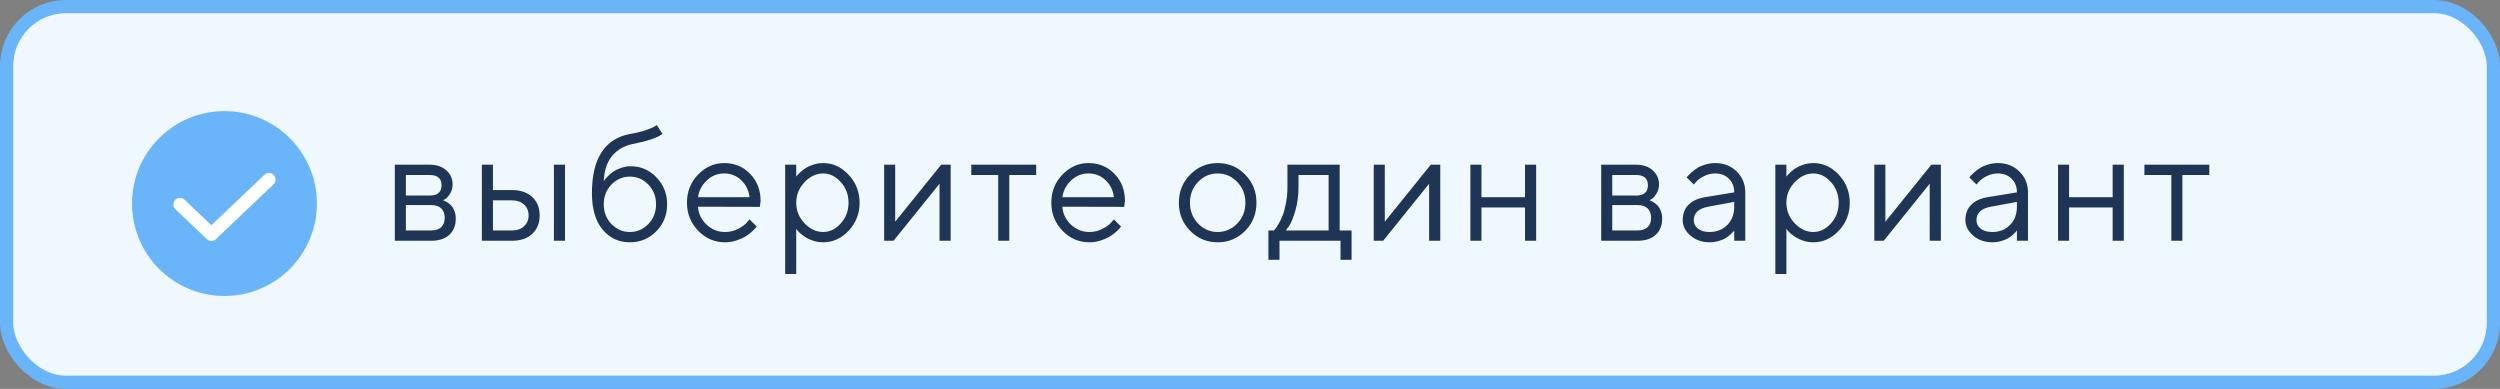
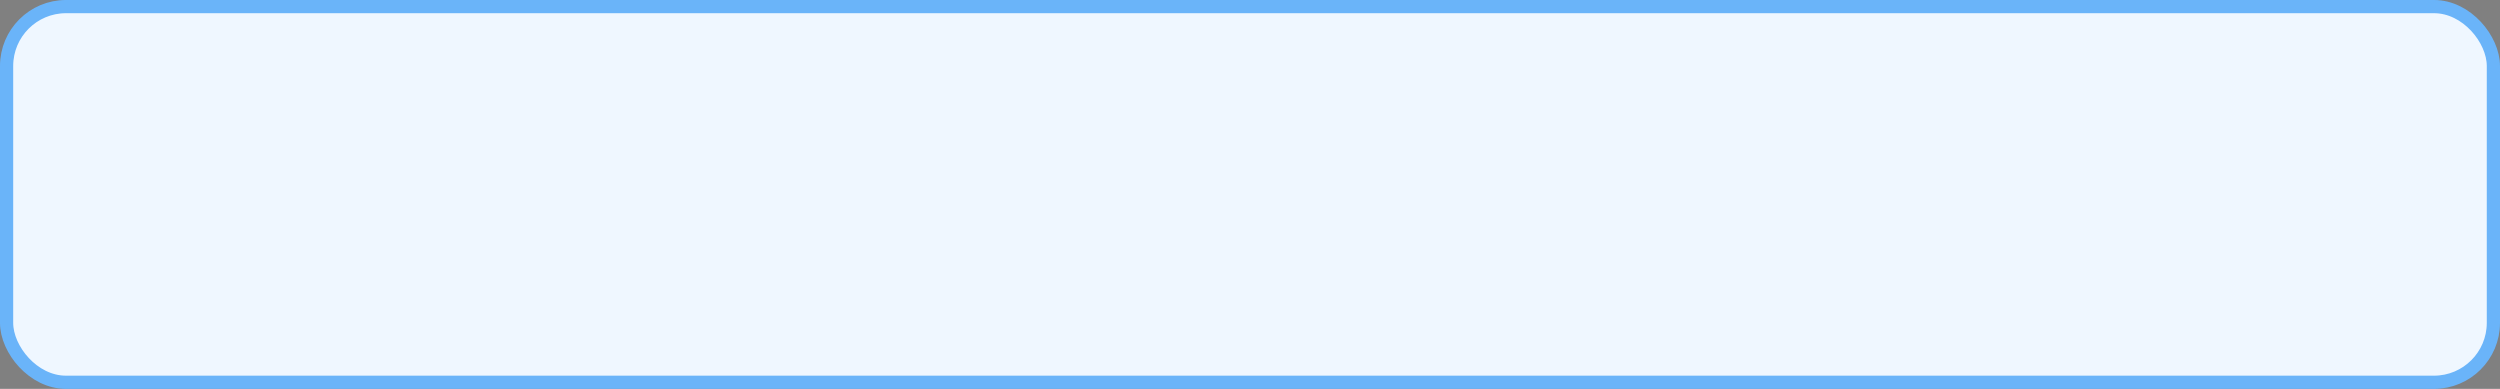
<svg xmlns="http://www.w3.org/2000/svg" width="135" height="21" viewBox="0 0 135 21" fill="none">
  <rect x="0" y="0" width="135" height="21" fill="#808080" stroke="none" />
  <rect x="0.356" y="0.356" width="134.287" height="20.287" rx="3.208" fill="#EFF7FF" stroke="#6AB4F9" stroke-width="0.713" />
-   <circle cx="12.121" cy="10.991" r="4.991" fill="#6AB4F9" />
-   <path d="M9.718 11.041L11.414 12.654L14.524 9.697" stroke="white" stroke-width="0.713" stroke-linecap="round" stroke-linejoin="round" />
-   <path d="M21.32 8.893H23.2C23.576 8.893 23.877 8.995 24.102 9.198C24.328 9.399 24.441 9.654 24.441 9.963C24.441 10.138 24.398 10.299 24.311 10.443C24.228 10.585 24.143 10.684 24.056 10.74L23.927 10.819C23.944 10.825 23.967 10.833 23.998 10.844C24.031 10.855 24.087 10.886 24.165 10.936C24.246 10.984 24.315 11.041 24.374 11.108C24.435 11.172 24.489 11.265 24.537 11.387C24.587 11.51 24.612 11.648 24.612 11.801C24.612 12.171 24.496 12.464 24.265 12.678C24.034 12.893 23.708 13 23.288 13H21.32V8.893ZM23.288 11.074H21.918V12.444H23.288C23.522 12.444 23.701 12.384 23.827 12.265C23.952 12.145 24.015 11.976 24.015 11.759C24.015 11.542 23.952 11.374 23.827 11.254C23.701 11.134 23.522 11.074 23.288 11.074ZM23.2 10.56C23.629 10.56 23.843 10.375 23.843 10.005C23.843 9.634 23.629 9.449 23.2 9.449H21.918V10.56H23.2ZM30.512 8.893V13H29.911V8.893H30.512ZM26.619 12.444H27.655C27.922 12.444 28.137 12.369 28.298 12.219C28.463 12.066 28.545 11.869 28.545 11.63C28.545 11.39 28.463 11.195 28.298 11.045C28.137 10.895 27.92 10.819 27.647 10.819H26.619V12.444ZM28.741 10.64C29.009 10.89 29.142 11.222 29.142 11.634C29.142 12.043 29.01 12.373 28.745 12.624C28.481 12.875 28.117 13 27.655 13H26.022V8.893H26.619V10.264H27.647C28.109 10.264 28.474 10.389 28.741 10.64ZM36.025 11.032C36.025 11.609 35.83 12.095 35.44 12.49C35.05 12.886 34.575 13.084 34.015 13.084C33.411 13.084 32.918 12.854 32.536 12.394C32.155 11.932 31.964 11.279 31.964 10.435C31.964 8.547 32.662 7.477 34.057 7.227C34.36 7.177 34.631 7.111 34.867 7.03C35.104 6.95 35.263 6.883 35.343 6.83L35.469 6.755L35.77 7.227C35.541 7.427 35 7.612 34.145 7.782C33.693 7.874 33.329 8.089 33.05 8.426C32.774 8.76 32.625 9.215 32.603 9.792C32.614 9.769 32.632 9.74 32.657 9.704C32.685 9.665 32.742 9.601 32.829 9.512C32.918 9.42 33.015 9.338 33.121 9.265C33.227 9.193 33.363 9.127 33.531 9.069C33.7 9.008 33.876 8.977 34.057 8.977C34.6 8.977 35.064 9.178 35.448 9.579C35.832 9.977 36.025 10.461 36.025 11.032ZM33.017 9.967C32.741 10.254 32.603 10.609 32.603 11.032C32.603 11.456 32.741 11.811 33.017 12.098C33.295 12.384 33.628 12.528 34.015 12.528C34.402 12.528 34.734 12.384 35.009 12.098C35.288 11.811 35.427 11.456 35.427 11.032C35.427 10.609 35.288 10.254 35.009 9.967C34.734 9.68 34.402 9.537 34.015 9.537C33.628 9.537 33.295 9.68 33.017 9.967ZM41.031 11.17L37.693 11.162C37.715 11.532 37.867 11.853 38.148 12.123C38.432 12.393 38.765 12.528 39.147 12.528C39.403 12.528 39.641 12.471 39.861 12.357C40.081 12.242 40.237 12.128 40.329 12.014L40.475 11.847L40.86 12.231C40.843 12.254 40.818 12.286 40.785 12.327C40.754 12.366 40.684 12.435 40.576 12.532C40.47 12.627 40.354 12.712 40.229 12.787C40.106 12.859 39.946 12.928 39.748 12.992C39.553 13.053 39.353 13.084 39.147 13.084C38.587 13.084 38.105 12.876 37.702 12.461C37.298 12.043 37.096 11.538 37.096 10.945C37.096 10.351 37.295 9.847 37.693 9.432C38.094 9.015 38.565 8.806 39.105 8.806C39.665 8.806 40.133 9.001 40.509 9.391C40.885 9.778 41.073 10.268 41.073 10.861L41.031 11.17ZM40.024 9.729C39.771 9.487 39.464 9.366 39.105 9.366C38.746 9.366 38.432 9.492 38.165 9.746C37.898 9.999 37.74 10.3 37.693 10.648H40.475C40.431 10.278 40.28 9.971 40.024 9.729ZM43.443 9.842C43.145 10.156 42.996 10.525 42.996 10.949C42.996 11.369 43.145 11.738 43.443 12.056C43.744 12.371 44.08 12.528 44.45 12.528C44.804 12.528 45.12 12.375 45.398 12.068C45.68 11.759 45.82 11.386 45.82 10.949C45.82 10.509 45.68 10.136 45.398 9.829C45.12 9.52 44.804 9.366 44.45 9.366C44.08 9.366 43.744 9.524 43.443 9.842ZM42.996 12.357V14.796H42.399V8.893H42.996V9.537C43.007 9.52 43.027 9.495 43.055 9.462C43.085 9.425 43.145 9.366 43.234 9.282C43.326 9.198 43.425 9.125 43.531 9.061C43.637 8.994 43.772 8.935 43.936 8.885C44.103 8.832 44.275 8.806 44.45 8.806C44.974 8.806 45.432 9.016 45.824 9.437C46.22 9.857 46.418 10.361 46.418 10.949C46.418 11.534 46.221 12.036 45.829 12.457C45.436 12.875 44.976 13.084 44.45 13.084C44.275 13.084 44.105 13.059 43.94 13.008C43.779 12.958 43.642 12.898 43.531 12.829C43.42 12.759 43.322 12.69 43.239 12.62C43.158 12.547 43.096 12.486 43.055 12.436L42.996 12.357ZM50.823 8.893H51.336V13H50.735V9.921L48.253 13H47.744V8.893H48.341V11.972L50.823 8.893ZM52.45 9.449V8.893H55.954V9.449H54.501V13H53.903V9.449H52.45ZM60.706 11.17L57.368 11.162C57.391 11.532 57.542 11.853 57.824 12.123C58.108 12.393 58.441 12.528 58.822 12.528C59.078 12.528 59.316 12.471 59.536 12.357C59.756 12.242 59.912 12.128 60.004 12.014L60.151 11.847L60.535 12.231C60.518 12.254 60.493 12.286 60.46 12.327C60.429 12.366 60.359 12.435 60.251 12.532C60.145 12.627 60.029 12.712 59.904 12.787C59.781 12.859 59.621 12.928 59.424 12.992C59.229 13.053 59.028 13.084 58.822 13.084C58.262 13.084 57.78 12.876 57.377 12.461C56.973 12.043 56.771 11.538 56.771 10.945C56.771 10.351 56.97 9.847 57.368 9.432C57.769 9.015 58.24 8.806 58.78 8.806C59.34 8.806 59.808 9.001 60.184 9.391C60.56 9.778 60.748 10.268 60.748 10.861L60.706 11.17ZM59.699 9.729C59.446 9.487 59.139 9.366 58.78 9.366C58.421 9.366 58.108 9.492 57.84 9.746C57.573 9.999 57.416 10.3 57.368 10.648H60.151C60.106 10.278 59.956 9.971 59.699 9.729ZM66.809 12.073C67.104 11.766 67.252 11.392 67.252 10.949C67.252 10.503 67.104 10.129 66.809 9.825C66.516 9.519 66.164 9.366 65.752 9.366C65.343 9.366 64.99 9.519 64.695 9.825C64.403 10.129 64.257 10.502 64.257 10.945C64.257 11.385 64.403 11.759 64.695 12.068C64.99 12.375 65.343 12.528 65.752 12.528C66.164 12.528 66.516 12.376 66.809 12.073ZM64.269 12.465C63.862 12.053 63.659 11.548 63.659 10.949C63.659 10.347 63.862 9.84 64.269 9.428C64.678 9.013 65.174 8.806 65.756 8.806C66.338 8.806 66.833 9.013 67.239 9.428C67.646 9.84 67.849 10.347 67.849 10.949C67.849 11.548 67.646 12.053 67.239 12.465C66.833 12.877 66.338 13.084 65.756 13.084C65.174 13.084 64.678 12.877 64.269 12.465ZM72.985 12.444V14.028H72.388V13H69.092V14.028H68.494V12.444H68.791C68.808 12.428 68.833 12.4 68.866 12.361C68.902 12.319 68.962 12.227 69.046 12.085C69.129 11.943 69.203 11.79 69.267 11.626C69.334 11.459 69.392 11.237 69.443 10.961C69.496 10.683 69.522 10.393 69.522 10.092V8.893H72.342V12.444H72.985ZM70.119 9.449V10.092C70.119 10.56 70.062 10.989 69.948 11.379C69.834 11.769 69.72 12.045 69.606 12.206L69.434 12.444H71.744V9.449H70.119ZM77.261 8.893H77.774V13H77.173V9.921L74.691 13H74.182V8.893H74.779V11.972L77.261 8.893ZM82.351 13V11.204H79.999V13H79.401V8.893H79.999V10.648H82.351V8.893H82.952V13H82.351ZM86.465 8.893H88.345C88.721 8.893 89.022 8.995 89.247 9.198C89.473 9.399 89.586 9.654 89.586 9.963C89.586 10.138 89.542 10.299 89.456 10.443C89.373 10.585 89.288 10.684 89.201 10.74L89.072 10.819C89.088 10.825 89.112 10.833 89.143 10.844C89.176 10.855 89.232 10.886 89.31 10.936C89.391 10.984 89.46 11.041 89.519 11.108C89.58 11.172 89.634 11.265 89.682 11.387C89.732 11.51 89.757 11.648 89.757 11.801C89.757 12.171 89.641 12.464 89.41 12.678C89.179 12.893 88.853 13 88.433 13H86.465V8.893ZM88.433 11.074H87.062V12.444H88.433C88.666 12.444 88.846 12.384 88.972 12.265C89.097 12.145 89.159 11.976 89.159 11.759C89.159 11.542 89.097 11.374 88.972 11.254C88.846 11.134 88.666 11.074 88.433 11.074ZM88.345 10.56C88.774 10.56 88.988 10.375 88.988 10.005C88.988 9.634 88.774 9.449 88.345 9.449H87.062V10.56H88.345ZM92.065 10.648L93.648 10.389C93.648 10.085 93.552 9.839 93.36 9.65C93.168 9.46 92.921 9.366 92.62 9.366C92.403 9.366 92.198 9.416 92.006 9.516C91.817 9.613 91.679 9.714 91.593 9.817L91.463 9.963L91.079 9.579C91.096 9.556 91.118 9.528 91.146 9.495C91.176 9.459 91.24 9.398 91.338 9.311C91.438 9.222 91.543 9.143 91.651 9.073C91.76 9.004 91.902 8.942 92.077 8.889C92.255 8.834 92.436 8.806 92.62 8.806C93.088 8.806 93.475 8.958 93.782 9.261C94.091 9.565 94.245 9.941 94.245 10.389V13H93.648V12.444C93.637 12.461 93.619 12.485 93.594 12.515C93.571 12.543 93.519 12.595 93.435 12.67C93.354 12.742 93.266 12.808 93.172 12.866C93.077 12.922 92.952 12.972 92.796 13.017C92.643 13.061 92.484 13.084 92.32 13.084C91.91 13.084 91.565 12.962 91.284 12.72C91.005 12.478 90.866 12.201 90.866 11.889C90.866 11.546 90.969 11.271 91.175 11.062C91.381 10.85 91.678 10.712 92.065 10.648ZM92.32 12.528C92.707 12.528 93.024 12.401 93.272 12.148C93.523 11.894 93.648 11.566 93.648 11.162V10.903L92.236 11.162C91.724 11.259 91.466 11.502 91.463 11.889C91.463 12.073 91.538 12.226 91.689 12.348C91.842 12.468 92.052 12.528 92.32 12.528ZM96.912 9.842C96.614 10.156 96.465 10.525 96.465 10.949C96.465 11.369 96.614 11.738 96.912 12.056C97.213 12.371 97.549 12.528 97.919 12.528C98.273 12.528 98.589 12.375 98.868 12.068C99.149 11.759 99.289 11.386 99.289 10.949C99.289 10.509 99.149 10.136 98.868 9.829C98.589 9.52 98.273 9.366 97.919 9.366C97.549 9.366 97.213 9.524 96.912 9.842ZM96.465 12.357V14.796H95.868V8.893H96.465V9.537C96.477 9.52 96.496 9.495 96.524 9.462C96.555 9.425 96.614 9.366 96.704 9.282C96.796 9.198 96.894 9.125 97 9.061C97.106 8.994 97.241 8.935 97.405 8.885C97.573 8.832 97.744 8.806 97.919 8.806C98.443 8.806 98.901 9.016 99.294 9.437C99.689 9.857 99.887 10.361 99.887 10.949C99.887 11.534 99.691 12.036 99.298 12.457C98.905 12.875 98.446 13.084 97.919 13.084C97.744 13.084 97.574 13.059 97.41 13.008C97.248 12.958 97.112 12.898 97 12.829C96.889 12.759 96.791 12.69 96.708 12.62C96.627 12.547 96.566 12.486 96.524 12.436L96.465 12.357ZM104.292 8.893H104.806V13H104.204V9.921L101.723 13H101.213V8.893H101.81V11.972L104.292 8.893ZM107.331 10.648L108.914 10.389C108.914 10.085 108.818 9.839 108.626 9.65C108.434 9.46 108.187 9.366 107.886 9.366C107.669 9.366 107.464 9.416 107.272 9.516C107.083 9.613 106.945 9.714 106.859 9.817L106.729 9.963L106.345 9.579C106.361 9.556 106.384 9.528 106.412 9.495C106.442 9.459 106.506 9.398 106.604 9.311C106.704 9.222 106.808 9.143 106.917 9.073C107.026 9.004 107.168 8.942 107.343 8.889C107.521 8.834 107.702 8.806 107.886 8.806C108.354 8.806 108.741 8.958 109.048 9.261C109.357 9.565 109.511 9.941 109.511 10.389V13H108.914V12.444C108.903 12.461 108.885 12.485 108.86 12.515C108.837 12.543 108.784 12.595 108.701 12.67C108.62 12.742 108.532 12.808 108.438 12.866C108.343 12.922 108.218 12.972 108.062 13.017C107.909 13.061 107.75 13.084 107.585 13.084C107.176 13.084 106.831 12.962 106.549 12.72C106.271 12.478 106.132 12.201 106.132 11.889C106.132 11.546 106.235 11.271 106.441 11.062C106.647 10.85 106.944 10.712 107.331 10.648ZM107.585 12.528C107.973 12.528 108.29 12.401 108.538 12.148C108.789 11.894 108.914 11.566 108.914 11.162V10.903L107.502 11.162C106.99 11.259 106.732 11.502 106.729 11.889C106.729 12.073 106.804 12.226 106.955 12.348C107.108 12.468 107.318 12.528 107.585 12.528ZM114.083 13V11.204H111.731V13H111.134V8.893H111.731V10.648H114.083V8.893H114.685V13H114.083ZM115.798 9.449V8.893H119.303V9.449H117.849V13H117.252V9.449H115.798Z" fill="#1E3556" />
</svg>